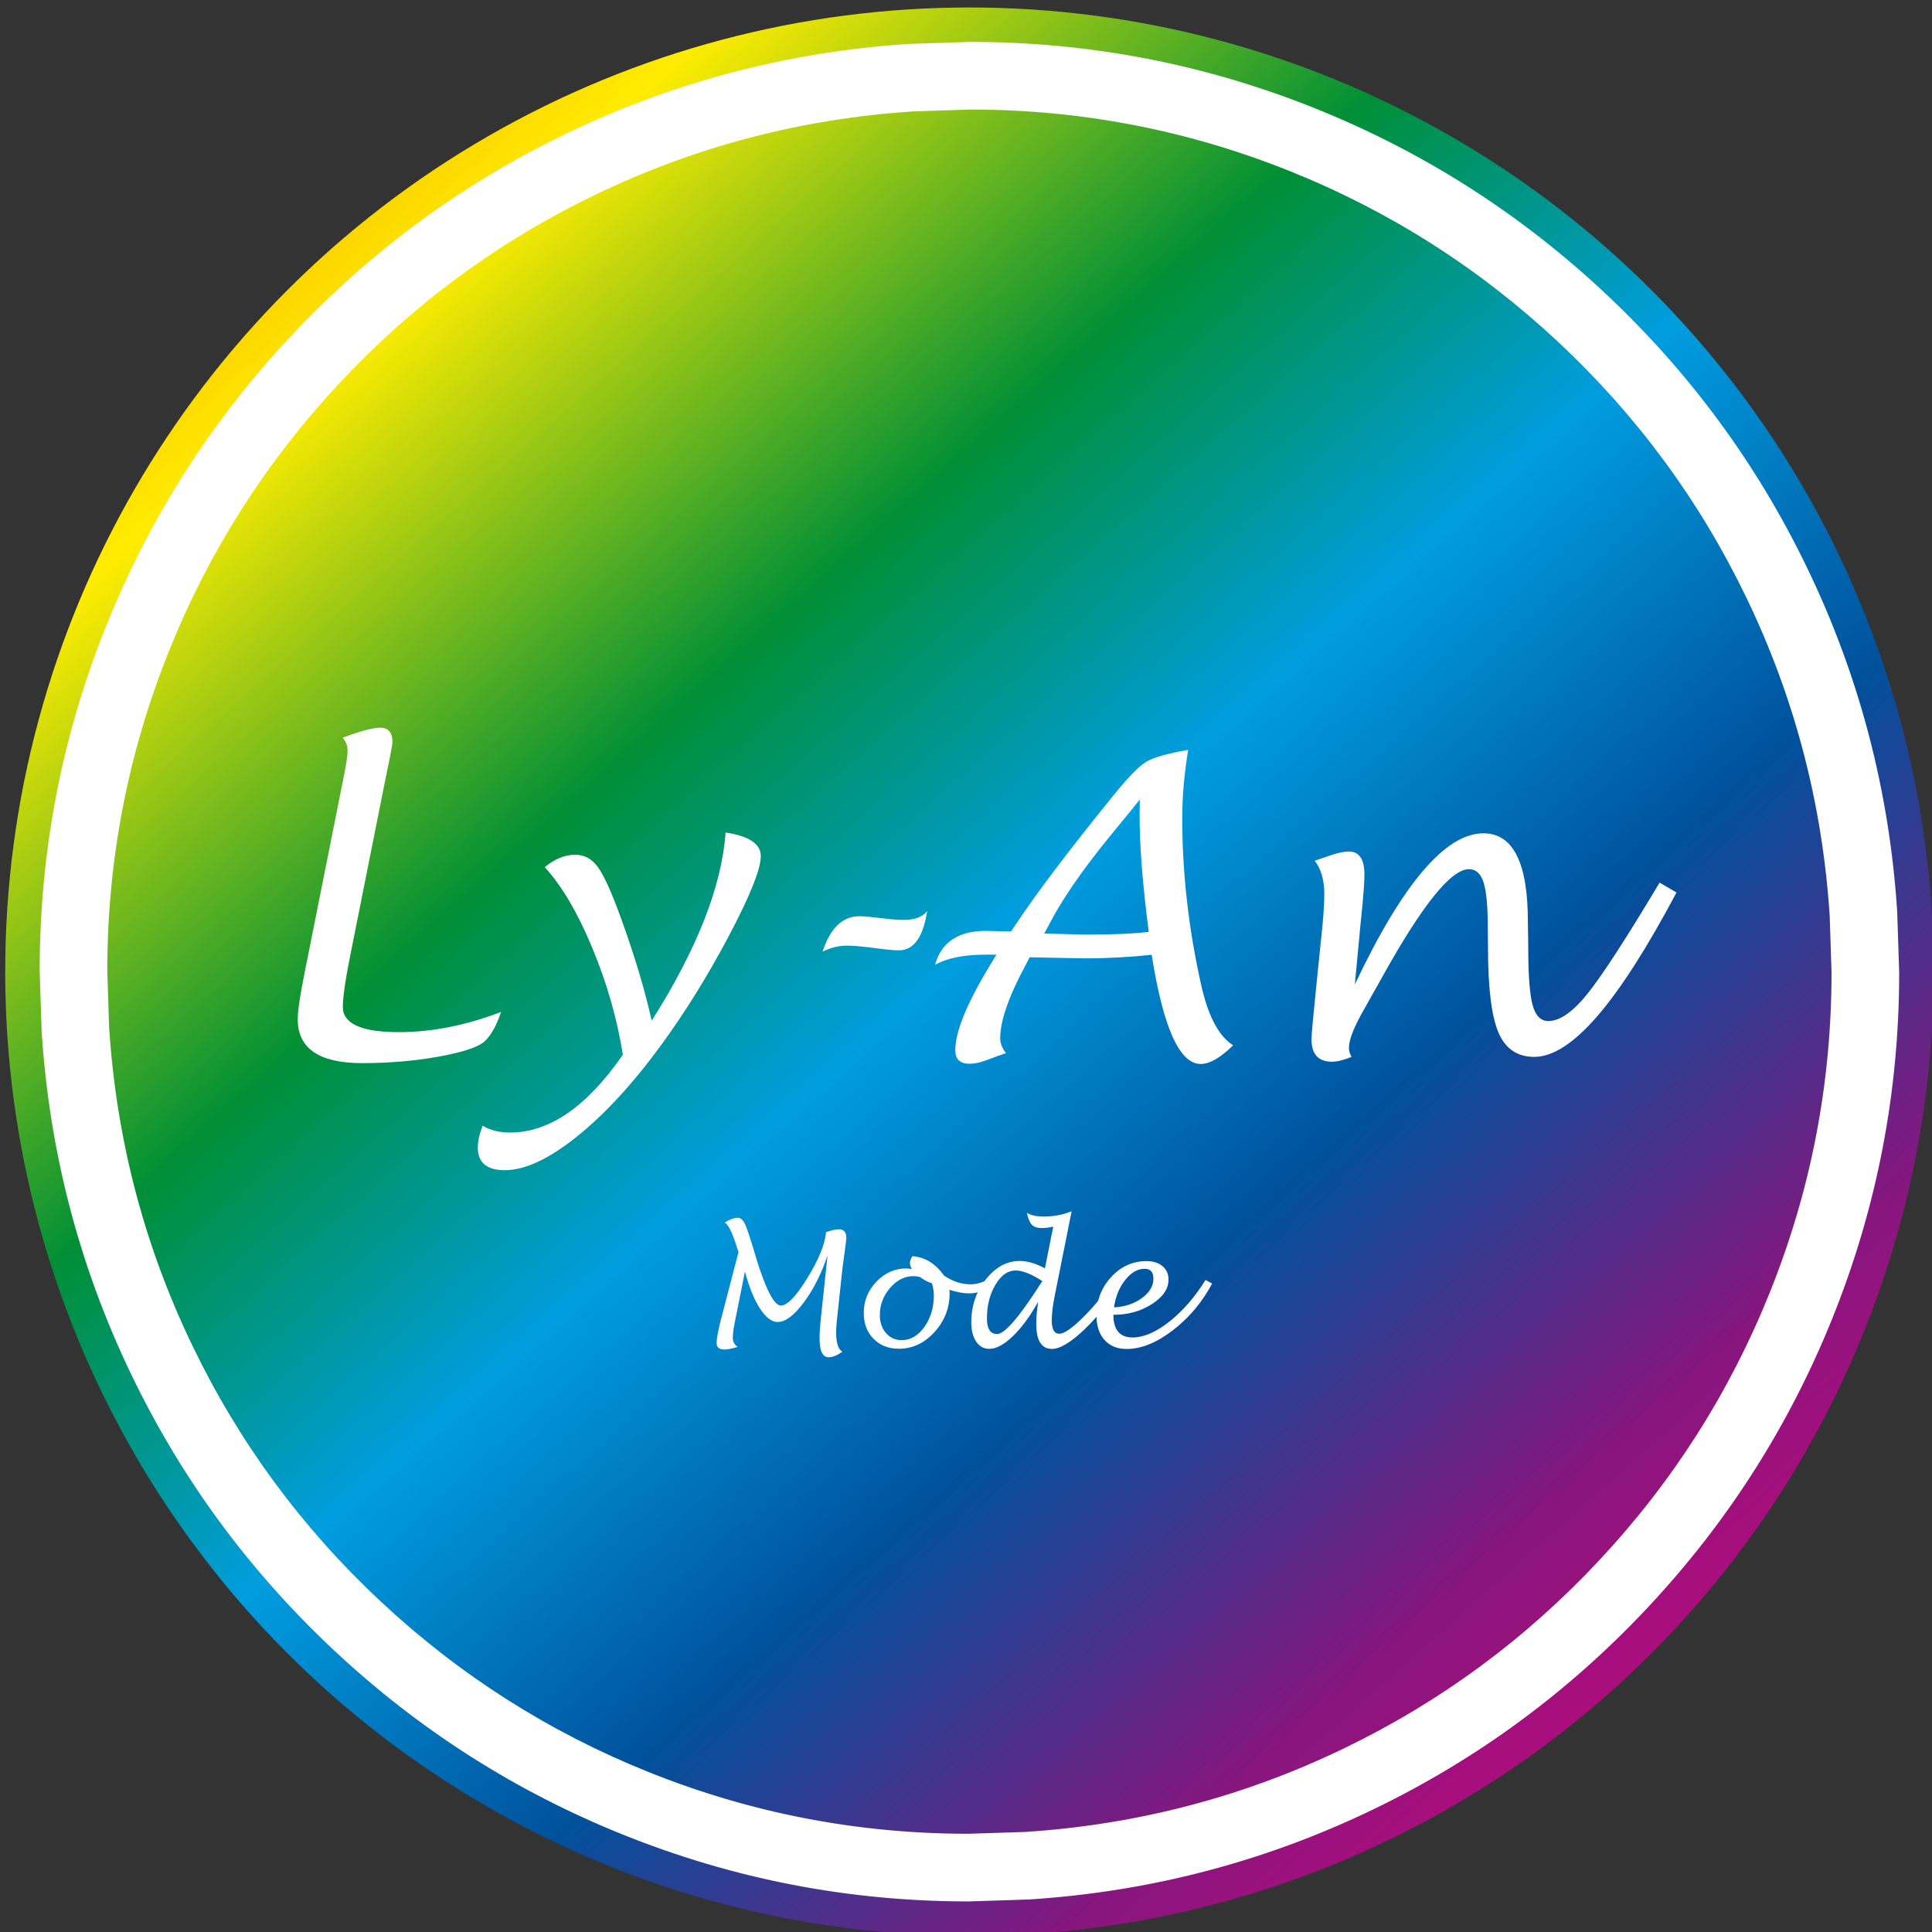
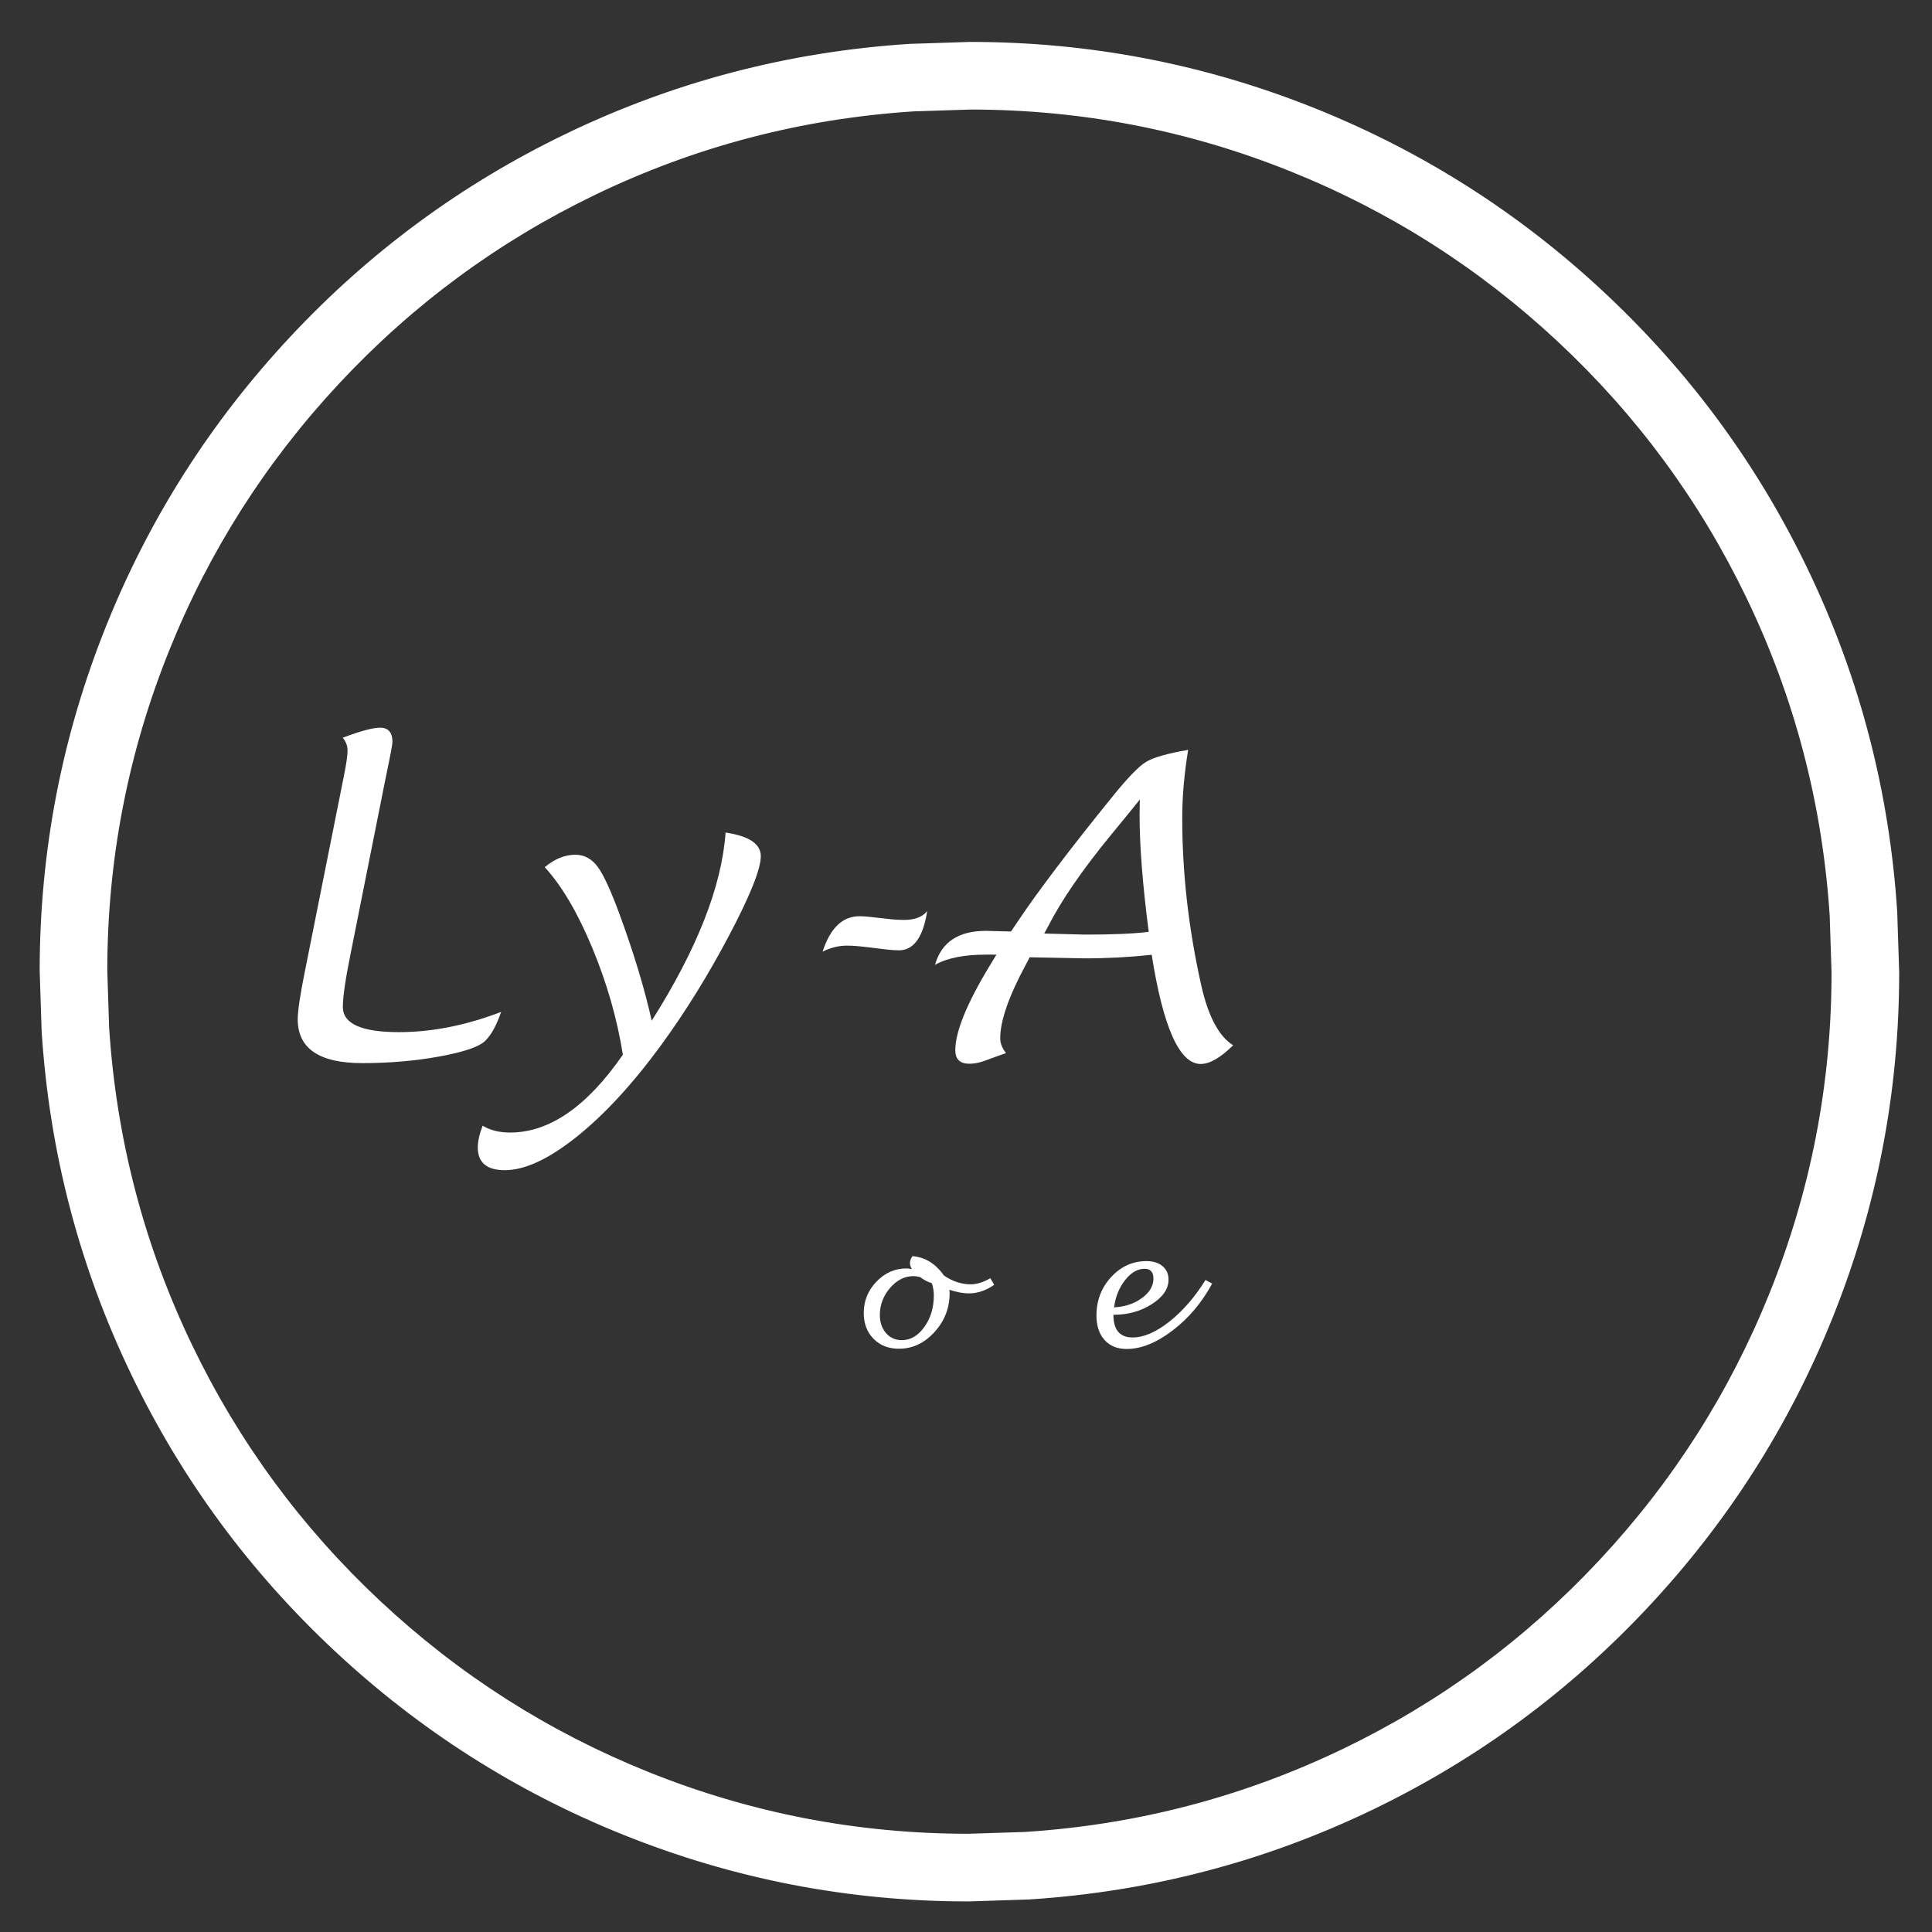
<svg xmlns="http://www.w3.org/2000/svg" xmlns:xlink="http://www.w3.org/1999/xlink" version="1.1" id="Layer_1" x="0px" y="0px" width="165px" height="165px" viewBox="0 0 165 165" enable-background="new 0 0 165 165" xml:space="preserve">
  <rect x="0" y="0" width="165" height="165" fill="#333333" stroke="none" />
  <g>
    <g>
      <defs>
-         <circle id="SVGID_1_" cx="82.792" cy="82.985" r="82.347" />
-       </defs>
+         </defs>
      <clipPath id="SVGID_2_">
        <use xlink:href="#SVGID_1_" overflow="visible" />
      </clipPath>
      <linearGradient id="SVGID_3_" gradientUnits="userSpaceOnUse" x1="-158.153" y1="160.289" x2="-157.419" y2="160.289" gradientTransform="matrix(-466.623 -87.245 -355.914 314.124 -16503.188 -64063.426)">
        <stop offset="0" style="stop-color:#E1007A" />
        <stop offset="0.144" style="stop-color:#87167E" />
        <stop offset="0.278" style="stop-color:#00519C" />
        <stop offset="0.403" style="stop-color:#009DDF" />
        <stop offset="0.524" style="stop-color:#008F36" />
        <stop offset="0.682" style="stop-color:#FFEC00" />
        <stop offset="0.823" style="stop-color:#ED7F00" />
        <stop offset="1" style="stop-color:#E1001A" />
      </linearGradient>
-       <polygon clip-path="url(#SVGID_2_)" fill="url(#SVGID_3_)" points="112.316,191.393 -81.297,96.058 36.065,-85.052     229.678,10.283   " />
      <rect x="-1.838" y="-2.059" clip-path="url(#SVGID_2_)" fill="none" width="169.26" height="170.089" />
    </g>
    <g>
      <g>
-         <path fill="#FFFFFF" d="M63.623,108.594l-0.871,4.345c-0.111,0.56-0.166,0.999-0.167,1.316c0,0.331,0.138,0.589,0.416,0.774     c-0.481,0.149-0.856,0.224-1.125,0.224c-0.45,0-0.674-0.182-0.674-0.543c0-0.401,0.133-1.113,0.399-2.136l1.468-5.634     l-0.27-0.834c-0.308-0.931-0.607-1.498-0.898-1.701c0.419-0.268,0.792-0.403,1.118-0.402c0.242,0,0.451,0.191,0.624,0.573     c0.174,0.382,0.491,1.353,0.953,2.915c0.092,0.313,0.169,0.56,0.231,0.741l0.119,0.331c0.668,1.954,1.251,2.931,1.75,2.932     c0.542,0.001,1.298-0.789,2.268-2.369c0.969-1.58,1.497-2.879,1.582-3.897c0.49-0.163,0.851-0.244,1.085-0.244     c0.432,0,0.648,0.239,0.647,0.715c0,0.159-0.051,0.6-0.153,1.323c-0.098,0.657-0.167,1.184-0.207,1.581l-0.461,4.312     c-0.031,0.304-0.047,0.6-0.047,0.886c-0.001,0.878,0.175,1.424,0.527,1.641c-0.453,0.317-0.84,0.475-1.161,0.475     c-0.523-0.001-0.784-0.545-0.783-1.635c0-0.437,0.034-0.97,0.101-1.601l0.581-5.469c-0.526,1.578-1.205,2.921-2.035,4.029     c-0.83,1.108-1.572,1.662-2.224,1.661c-0.512-0.001-1.016-0.384-1.513-1.149C64.406,110.988,63.979,109.935,63.623,108.594z" />
        <path fill="#FFFFFF" d="M81.083,110.153c0.013,0.106,0.02,0.201,0.02,0.284c-0.001,1.274-0.435,2.385-1.3,3.332     c-0.865,0.947-1.878,1.42-3.037,1.419c-0.886-0.001-1.608-0.285-2.165-0.852c-0.557-0.567-0.835-1.303-0.834-2.207     c0.001-1.027,0.362-1.918,1.084-2.671c0.722-0.753,1.572-1.129,2.551-1.128c0.15,0,0.309,0.02,0.476,0.06     c-0.11-0.199-0.165-0.366-0.165-0.503c0-0.212,0.073-0.414,0.219-0.608c1.076,0.089,1.97,0.641,2.684,1.656     c0.731,0.499,1.494,0.749,2.288,0.75c0.516,0.001,1.074-0.173,1.674-0.521l0.33,0.563c-0.702,0.489-1.421,0.733-2.157,0.732     C82.26,110.459,81.705,110.357,81.083,110.153z M79.582,109.589c-0.366-0.111-0.703-0.287-1.011-0.53     c-0.225-0.048-0.412-0.072-0.562-0.073c-0.75,0-1.415,0.337-1.995,1.01c-0.58,0.674-0.871,1.443-0.873,2.307     c0,0.626,0.175,1.141,0.525,1.544c0.35,0.404,0.8,0.606,1.351,0.607c0.745,0,1.387-0.375,1.925-1.126     c0.538-0.751,0.808-1.647,0.81-2.687C79.753,110.28,79.696,109.929,79.582,109.589z" />
-         <path fill="#FFFFFF" d="M88.669,111.166c-0.689,1.238-1.41,2.22-2.163,2.944c-0.753,0.725-1.424,1.087-2.015,1.086     c-0.472,0-0.846-0.207-1.124-0.62c-0.277-0.413-0.416-0.965-0.415-1.657c0.001-1.393,0.417-2.613,1.247-3.66     c0.83-1.046,1.794-1.569,2.892-1.568c0.657,0.001,1.373,0.211,2.149,0.631l0.711-3.559c-0.388,0.08-0.71,0.119-0.966,0.119     c-0.388,0-0.672-0.093-0.853-0.277c-0.181-0.184-0.326-0.529-0.435-1.034c0.317,0.216,0.804,0.325,1.461,0.326     c0.816,0.001,1.603-0.148,2.362-0.447l-1.449,7.248c-0.164,0.811-0.246,1.501-0.247,2.07c-0.001,0.758,0.215,1.138,0.647,1.138     c0.423,0,1.128-0.495,2.115-1.486c0.987-0.991,1.809-2.029,2.467-3.113l0.542,0.345c-0.786,1.437-1.768,2.721-2.944,3.853     c-1.176,1.132-2.115,1.698-2.816,1.697c-0.891-0.001-1.335-0.716-1.334-2.144C88.502,112.467,88.558,111.837,88.669,111.166z      M89.021,109.414c-0.917-0.605-1.679-0.908-2.288-0.909c-0.661-0.001-1.234,0.404-1.718,1.215     c-0.484,0.811-0.726,1.77-0.727,2.876c-0.001,0.891,0.29,1.336,0.872,1.337c0.626,0.001,1.831-1.383,3.616-4.15     C88.807,109.736,88.889,109.612,89.021,109.414z" />
        <path fill="#FFFFFF" d="M95.09,112.289c-0.001,1.289,0.545,1.934,1.638,1.935c0.948,0.001,1.993-0.449,3.137-1.35     c1.143-0.901,2.174-2.088,3.093-3.561l0.562,0.311c-0.866,1.612-1.991,2.946-3.374,4.002c-1.383,1.056-2.695,1.584-3.934,1.582     c-0.794-0.001-1.421-0.257-1.881-0.769c-0.46-0.512-0.69-1.211-0.689-2.097c0.001-1.279,0.42-2.372,1.257-3.279     c0.837-0.907,1.843-1.361,3.021-1.359c0.569,0.001,1.024,0.144,1.365,0.431c0.341,0.287,0.512,0.67,0.511,1.151     c-0.001,0.789-0.477,1.487-1.428,2.094C97.417,111.987,96.325,112.29,95.09,112.289z M95.144,111.654     c0.922-0.047,1.712-0.31,2.372-0.789c0.66-0.479,0.99-1.032,0.991-1.661c0.001-0.563-0.251-0.845-0.753-0.845     c-0.6-0.001-1.153,0.32-1.661,0.961C95.584,109.961,95.268,110.739,95.144,111.654z" />
      </g>
      <g>
        <path fill="#FFFFFF" d="M42.796,86.421c-0.379,1.123-0.827,1.942-1.344,2.458c-0.516,0.515-1.821,0.964-3.913,1.346     c-2.093,0.382-4.303,0.572-6.63,0.569c-3.657-0.004-5.484-1.255-5.482-3.754c0.001-0.699,0.197-2.023,0.589-3.972l3.371-16.883     c0.196-0.974,0.294-1.673,0.295-2.098c0-0.39-0.137-0.751-0.412-1.084c1.525-0.572,2.586-0.857,3.182-0.856     c0.711,0.001,1.066,0.408,1.065,1.222c0,0.206-0.19,1.215-0.571,3.026l-3.008,15.078c-0.438,2.166-0.657,3.674-0.658,4.522     c-0.001,1.433,1.585,2.151,4.761,2.154C36.873,88.151,39.791,87.575,42.796,86.421z" />
        <path fill="#FFFFFF" d="M53.196,90.077c-0.49-3.073-1.361-6.115-2.613-9.125c-1.252-3.011-2.606-5.308-4.06-6.891     c0.849-0.71,1.721-1.064,2.615-1.063c0.768,0.001,1.407,0.348,1.916,1.042c0.509,0.694,1.147,2.09,1.913,4.189     c1.2,3.292,2.097,6.273,2.691,8.945c3.881-6.129,5.985-11.486,6.31-16.072c2.006,0.3,3.008,0.972,3.007,2.015     c-0.001,1.101-0.906,3.364-2.715,6.79c-1.809,3.426-3.758,6.565-5.848,9.417c-2.411,3.288-4.804,5.879-7.179,7.774     c-2.375,1.895-4.417,2.841-6.125,2.84c-1.536-0.002-2.304-0.65-2.302-1.945c0.001-0.527,0.139-1.146,0.415-1.857     c0.63,0.39,1.409,0.586,2.338,0.587C46.918,96.725,50.13,94.51,53.196,90.077z" />
        <path fill="#FFFFFF" d="M70.252,81.273c0.656-2.017,1.706-3.025,3.152-3.023c0.275,0,0.562,0.018,0.86,0.053l1.875,0.208     c0.367,0.035,0.722,0.052,1.067,0.053c0.918,0.001,1.577-0.25,1.979-0.755c-0.347,2.235-1.151,3.352-2.412,3.351     c-0.287,0-0.642-0.023-1.067-0.07l-1.273-0.156c-0.895-0.115-1.589-0.174-2.082-0.174C71.641,80.759,70.941,80.93,70.252,81.273z     " />
        <path fill="#FFFFFF" d="M87.94,81.756l-0.345,0.653c-1.447,2.693-2.172,4.778-2.173,6.257c0,0.436,0.165,0.86,0.497,1.273     c-0.275,0.092-0.895,0.314-1.858,0.669c-0.447,0.16-0.872,0.24-1.273,0.239c-0.803-0.001-1.203-0.385-1.203-1.153     c0.002-1.593,0.996-4.023,2.982-7.288l0.534-0.876l-0.877-0.001c-1.88-0.002-3.336,0.289-4.369,0.872     c0.541-1.937,1.992-2.904,4.354-2.902l2.132,0.054l0.465-0.687c1.802-2.704,4.558-6.341,8.265-10.911     c1.251-1.546,2.187-2.508,2.806-2.886c0.619-0.378,1.818-0.72,3.595-1.028c-0.335,2.063-0.503,3.983-0.505,5.76     c-0.005,4.712,0.535,9.487,1.619,14.326c0.593,2.66,1.503,4.375,2.729,5.144c-1.079,1.065-2.002,1.597-2.77,1.596     c-1.812-0.002-3.207-3.11-4.186-9.325c-1.892,0.204-3.801,0.306-5.727,0.304L87.94,81.756z M89.181,79.728l3.474,0.09     c2.373,0.002,4.19-0.076,5.451-0.235c-0.523-4.024-0.783-7.361-0.781-10.009l0.019-1.29c-0.379,0.481-1.228,1.523-2.548,3.127     c-2.388,2.921-4.139,5.47-5.253,7.647L89.181,79.728z" />
-         <path fill="#FFFFFF" d="M115.71,84.071c4.078-8.605,7.74-12.906,10.984-12.903c2.533,0.003,3.798,2.526,3.792,7.57l0.032,2.081     c-0.002,2.407,0.119,4.073,0.365,4.996c0.245,0.923,0.695,1.385,1.348,1.386c0.986,0.001,2.107-0.783,3.364-2.352     c1.257-1.569,3.304-4.725,6.14-9.469l1.444,0.844c-2.527,4.755-4.789,8.284-6.786,10.586c-1.997,2.302-3.787,3.453-5.369,3.451     c-1.456-0.002-2.478-0.708-3.067-2.118c-0.589-1.411-0.882-3.853-0.878-7.326l-0.016-1.479c0.002-1.88-0.117-3.201-0.357-3.964     c-0.24-0.762-0.658-1.144-1.254-1.145c-1.513-0.002-3.953,3.017-7.318,9.055c-0.827,1.478-1.361,2.429-1.602,2.853     c-0.884,1.535-1.327,2.647-1.328,3.335c0,0.275,0.074,0.539,0.223,0.791c-0.665,0.274-1.227,0.411-1.686,0.411     c-1.158-0.001-1.736-0.644-1.735-1.928c0-0.367,0.151-2.017,0.452-4.952l0.382-3.731c0.174-1.582,0.261-2.808,0.262-3.68     c0.001-1.215-0.273-2.173-0.822-2.873c0.241-0.08,0.642-0.217,1.204-0.411c0.711-0.251,1.279-0.377,1.703-0.377     c0.894,0.001,1.341,0.655,1.339,1.962c-0.001,0.688-0.088,1.869-0.262,3.542c-0.035,0.367-0.07,0.717-0.104,1.049L115.71,84.071z     " />
      </g>
    </g>
    <path fill-rule="evenodd" clip-rule="evenodd" fill="#FFFFFF" d="M156.264,78.229l0.156,4.843l0,0   c-0.002,9.472-1.763,18.585-5.284,27.339c-3.419,8.502-8.269,16.115-14.548,22.838c-6.297,6.742-13.581,12.106-21.853,16.091   c-8.559,4.124-17.621,6.496-27.185,7.115l0,0l-4.845,0.156l0,0c-9.473-0.002-18.586-1.763-27.341-5.283   c-8.503-3.419-16.116-8.268-22.839-14.547c-6.742-6.297-12.106-13.581-16.091-21.853c-4.124-8.559-6.495-17.621-7.114-27.186l0,0   l-0.156-4.841l0,0c0.002-9.473,1.763-18.587,5.284-27.342c3.419-8.503,8.269-16.116,14.548-22.84   c6.297-6.742,13.582-12.106,21.854-16.092c8.56-4.124,17.622-6.496,27.188-7.115l0,0l4.844-0.156l0,0   c9.473,0.002,18.586,1.763,27.34,5.284c8.502,3.419,16.115,8.269,22.837,14.549c6.741,6.297,12.105,13.582,16.09,21.854   C153.273,59.601,155.644,68.663,156.264,78.229L156.264,78.229 M77.68,3.748c-10.32,0.666-20.099,3.224-29.336,7.675   c-8.921,4.298-16.777,10.082-23.568,17.352c-6.771,7.249-12.001,15.459-15.688,24.628C5.288,62.85,3.389,72.684,3.389,82.905l0,0   v0.014l0.167,5.162l0.001,0.014l0,0c0.666,10.32,3.224,20.099,7.675,29.336c4.298,8.922,10.083,16.778,17.353,23.569   c7.25,6.772,15.459,12.002,24.629,15.689c9.448,3.8,19.283,5.7,29.504,5.7l0,0h0.015l5.162-0.167l0.014-0.001l0,0   c10.32-0.666,20.098-3.224,29.335-7.674c8.921-4.298,16.776-10.082,23.567-17.352c6.771-7.249,12-15.458,15.687-24.627   c3.799-9.447,5.699-19.282,5.699-29.503l0,0v-0.015l-0.167-5.166l-0.001-0.014l0,0c-0.666-10.32-3.225-20.099-7.675-29.336   c-4.298-8.921-10.083-16.777-17.352-23.568c-7.249-6.771-15.458-12.001-24.627-15.688C102.925,5.48,93.091,3.58,82.87,3.58l0,0   h-0.014l-5.162,0.167L77.68,3.748L77.68,3.748" />
  </g>
</svg>